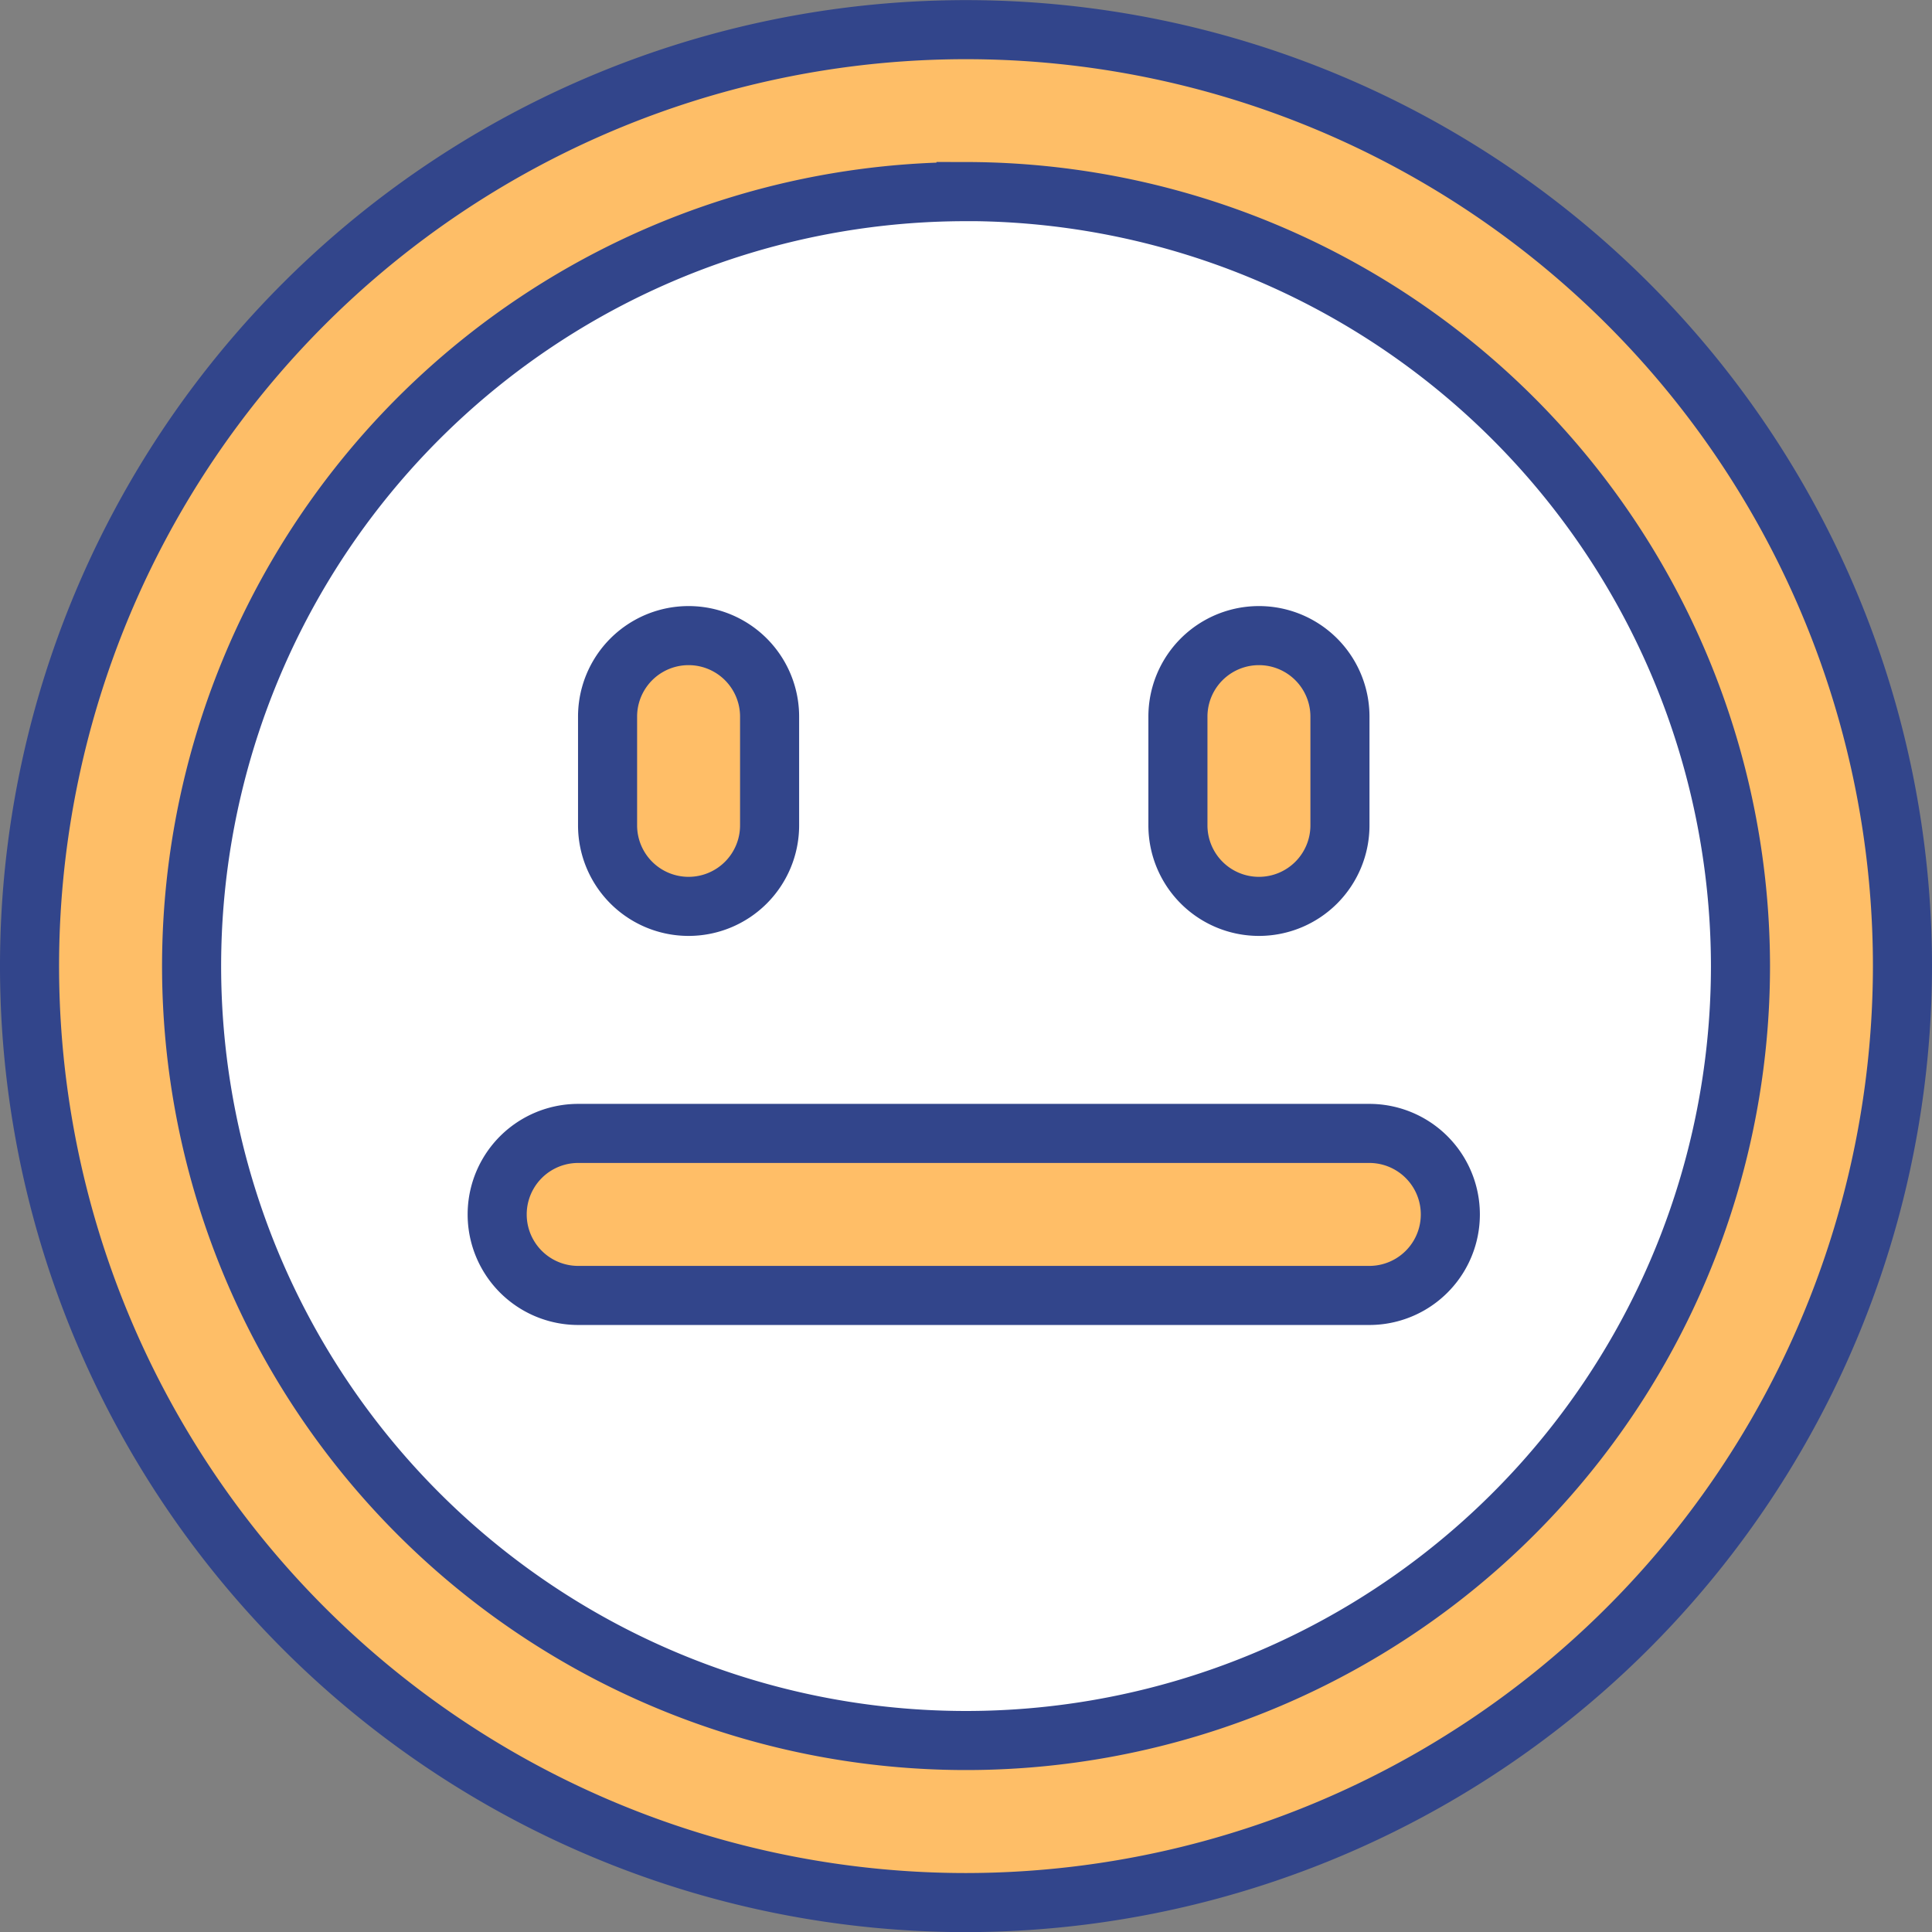
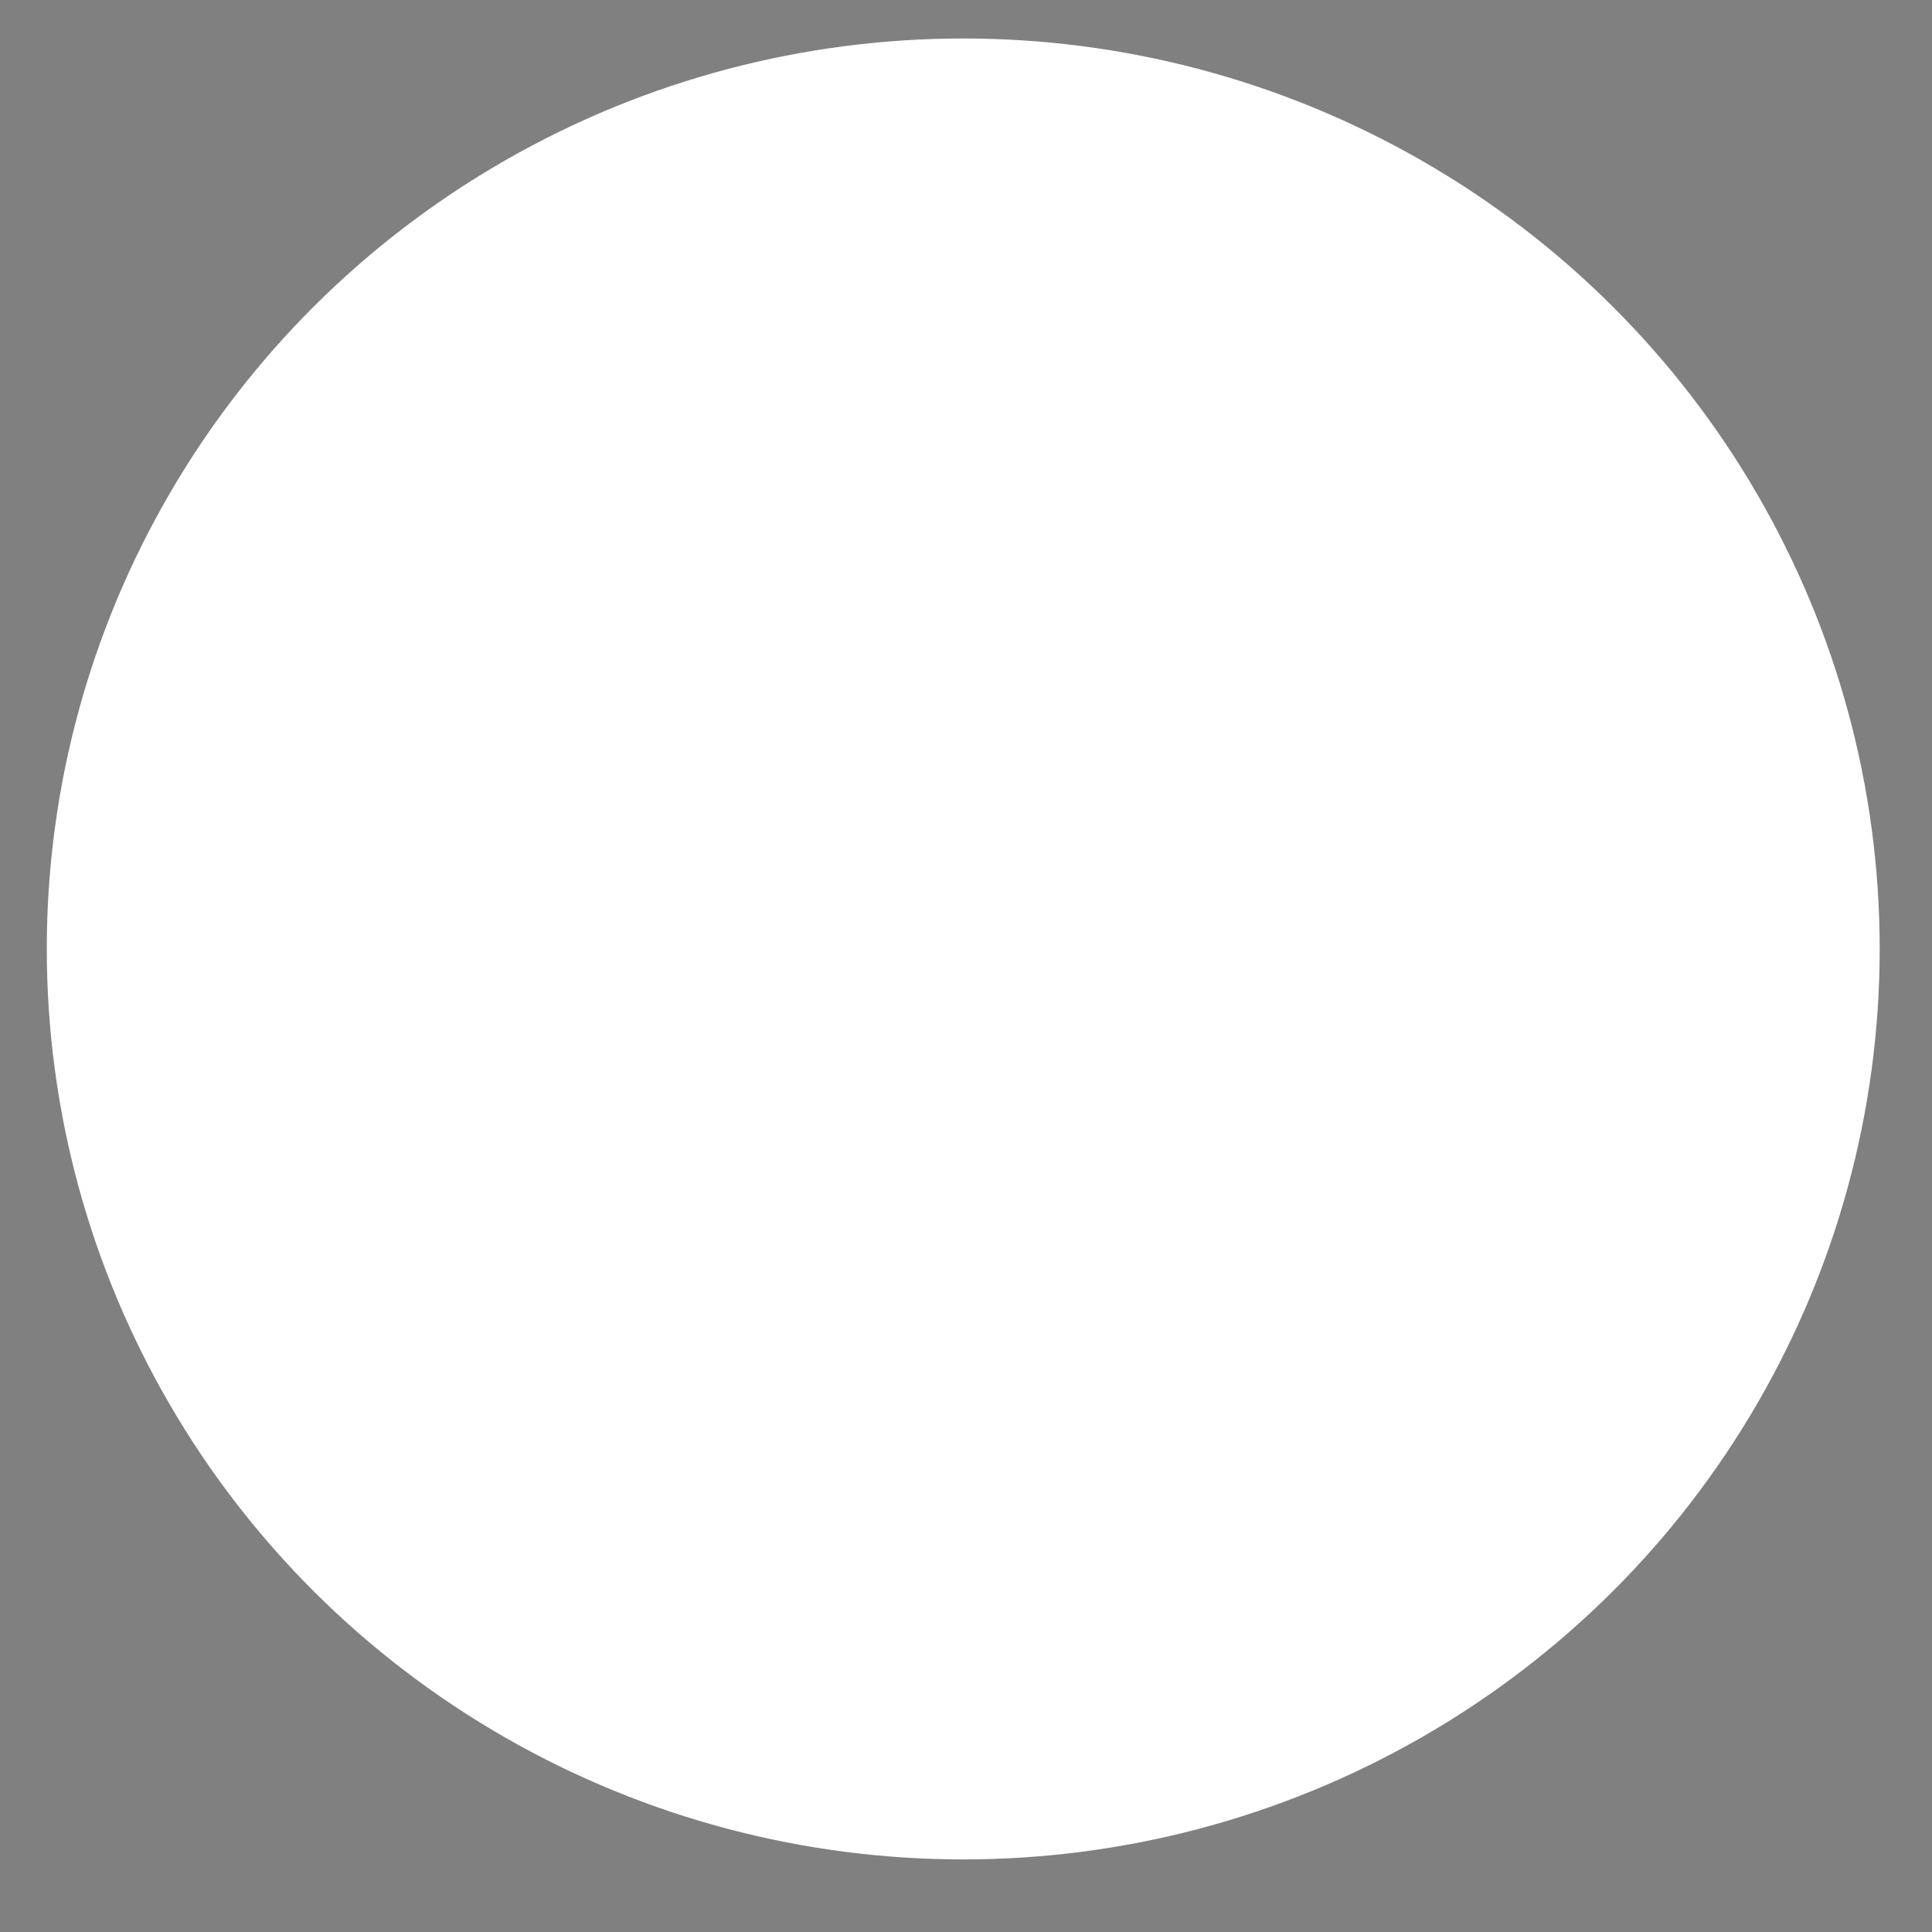
<svg xmlns="http://www.w3.org/2000/svg" width="49.056" height="49.056" viewBox="0 0 49.056 49.056">
  <rect x="0" y="0" width="49.056" height="49.056" fill="#808080" stroke="none" />
  <g transform="translate(-1284.25 -188.648)">
    <g transform="translate(1285 189.398)">
      <ellipse cx="23.27" cy="23.118" rx="23.27" ry="23.118" transform="translate(0.438 0.227)" fill="#fff" />
-       <path d="M303.427,1102.7a23.778,23.778,0,1,1,23.778-23.778A23.8,23.8,0,0,1,303.427,1102.7Zm0-43.443a19.664,19.664,0,1,0,19.665,19.665A19.687,19.687,0,0,0,303.427,1059.255Z" transform="translate(-279.649 -1055.141)" fill="#febe67" stroke="#32458b" stroke-width="1.5" />
      <g transform="translate(11.874 15.39)">
        <g transform="translate(2.803 0)">
-           <path d="M479.047,1121.875a2.057,2.057,0,0,1-2.057-2.057v-2.761a2.057,2.057,0,1,1,4.114,0v2.761A2.057,2.057,0,0,1,479.047,1121.875Z" transform="translate(-476.99 -1115.001)" fill="#ffbe67" stroke="#32458b" stroke-width="1.5" />
-         </g>
+           </g>
        <g transform="translate(17.285 0)">
-           <path d="M535.37,1121.875a2.057,2.057,0,0,1-2.057-2.057v-2.761a2.057,2.057,0,1,1,4.114,0v2.761A2.057,2.057,0,0,1,535.37,1121.875Z" transform="translate(-533.313 -1115.001)" fill="#ffbe67" stroke="#32458b" stroke-width="1.5" />
-         </g>
+           </g>
        <g transform="translate(0 12.639)">
-           <path d="M488.231,1168.273H468.143a2.057,2.057,0,1,1,0-4.114h20.088a2.057,2.057,0,1,1,0,4.114Z" transform="translate(-466.086 -1164.159)" fill="#ffbe67" stroke="#32458b" stroke-width="1.5" />
-         </g>
+           </g>
      </g>
    </g>
  </g>
</svg>